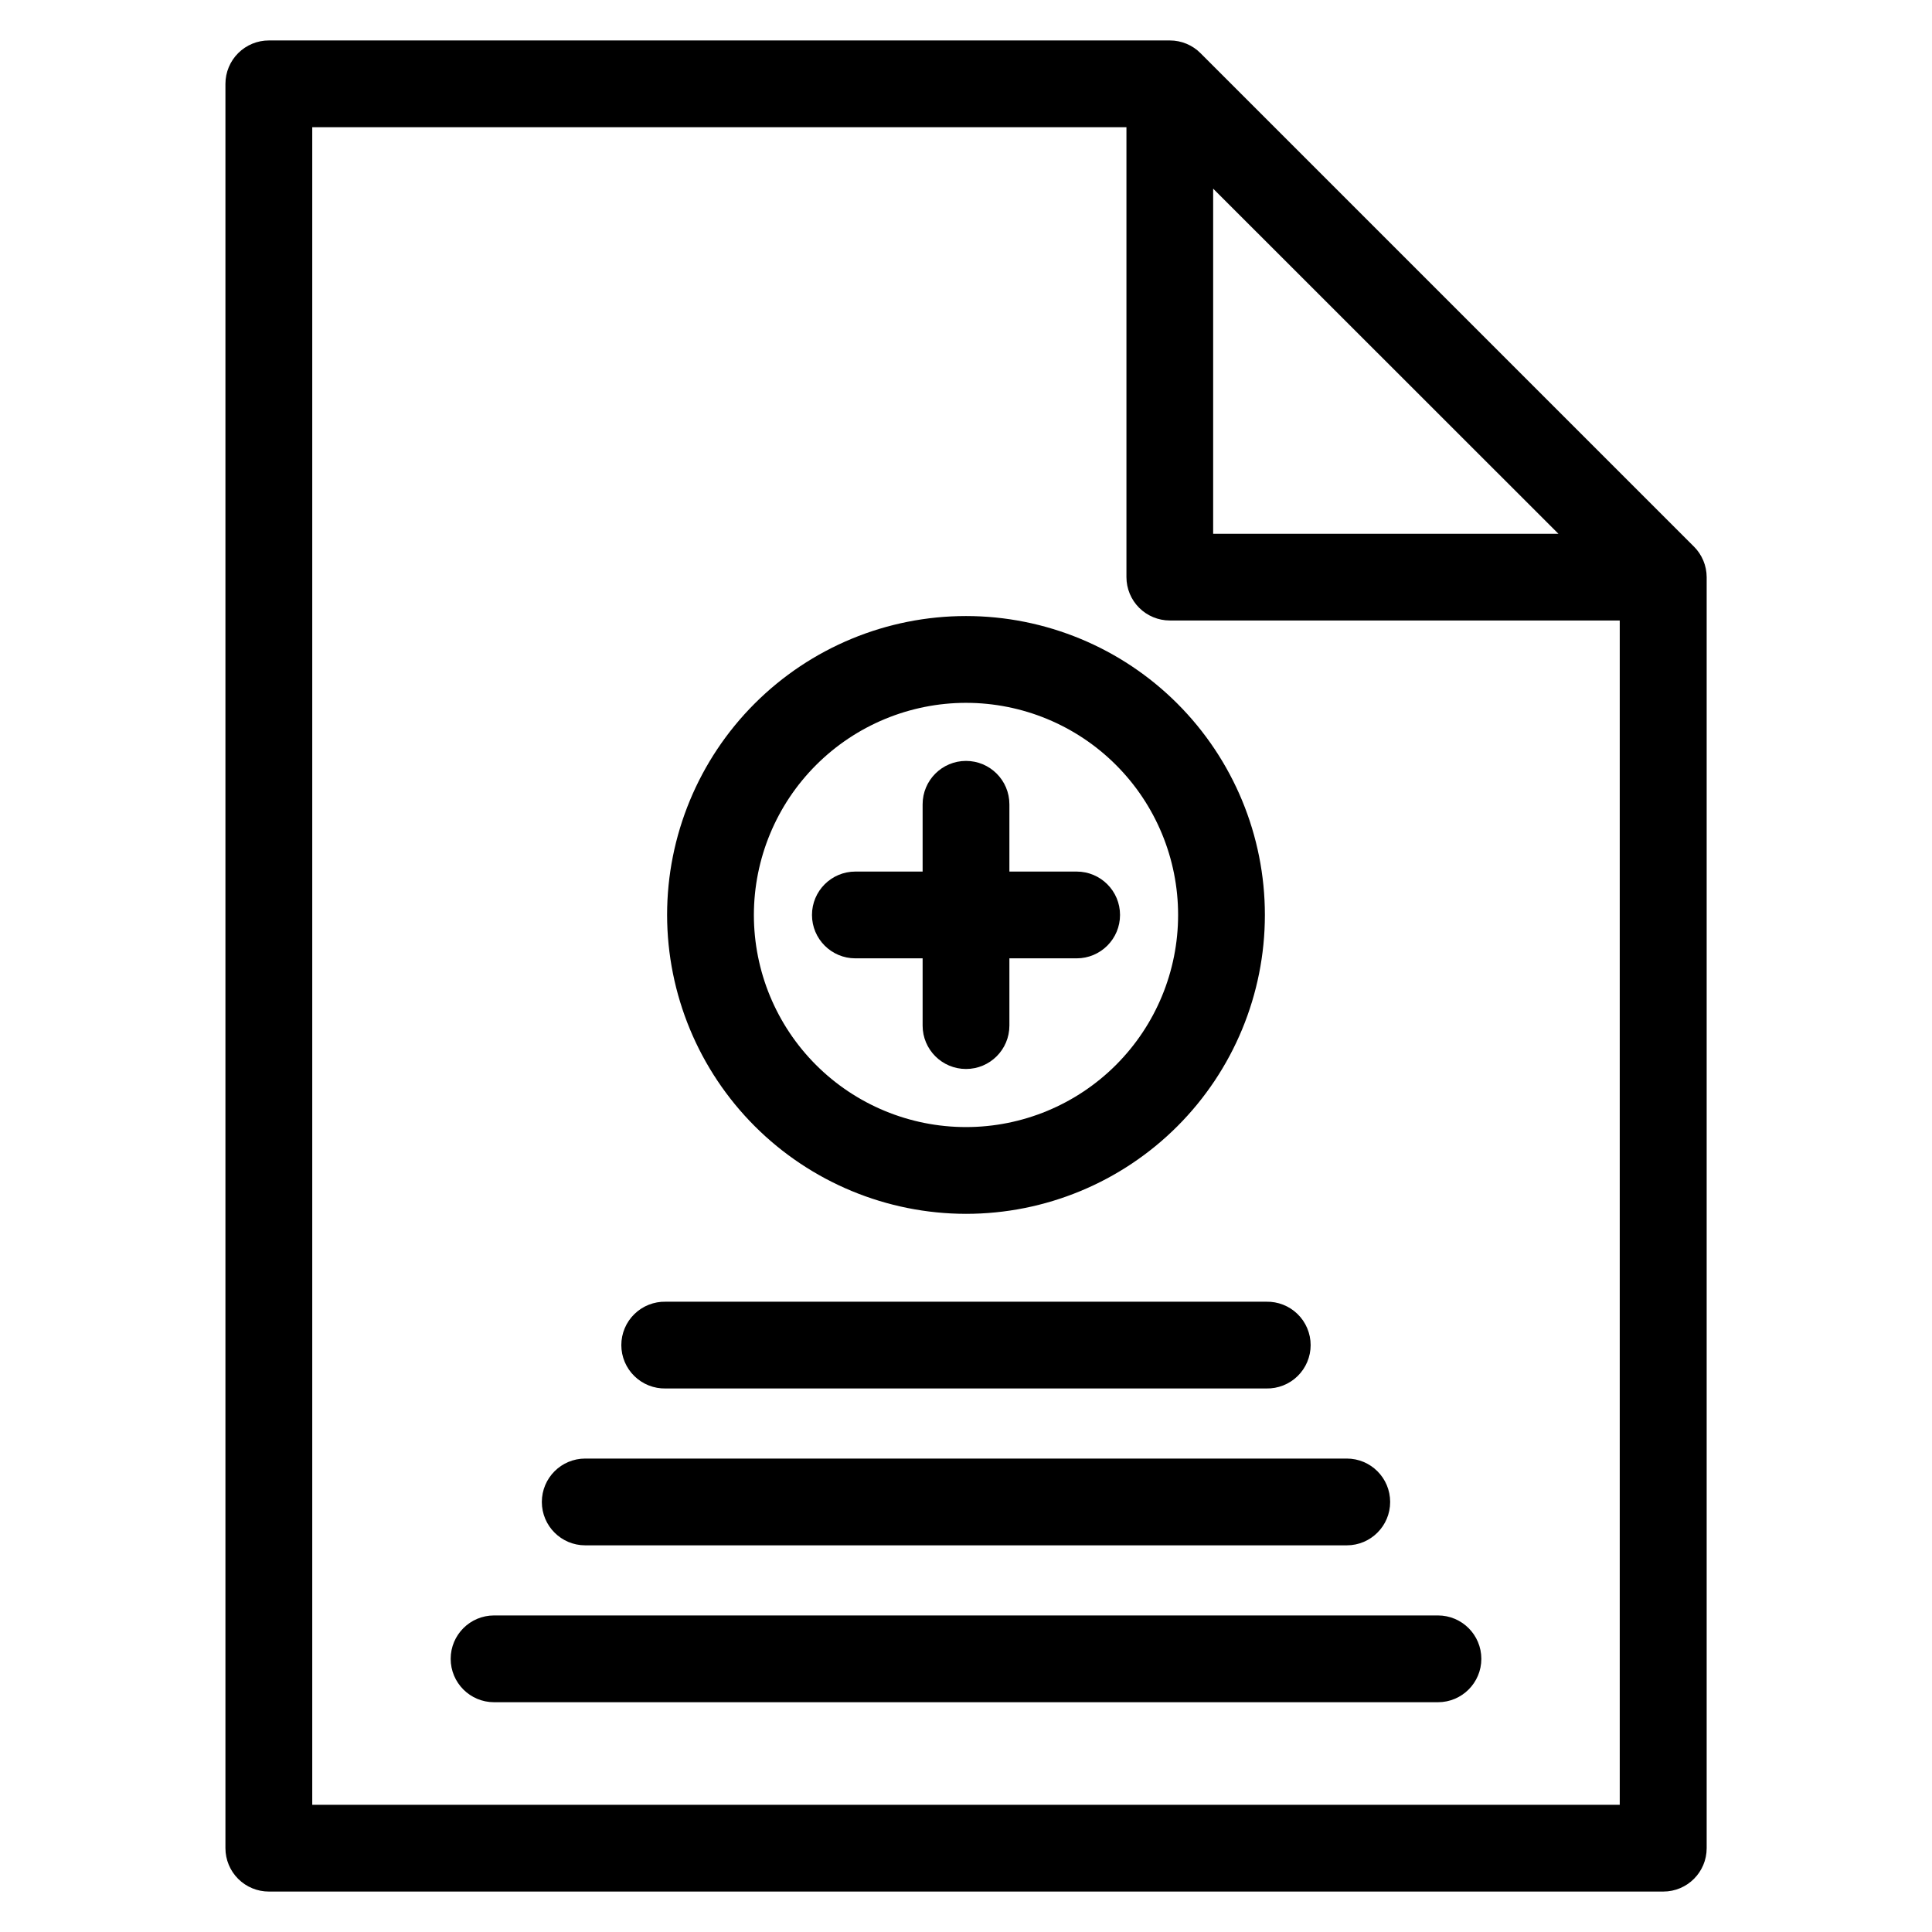
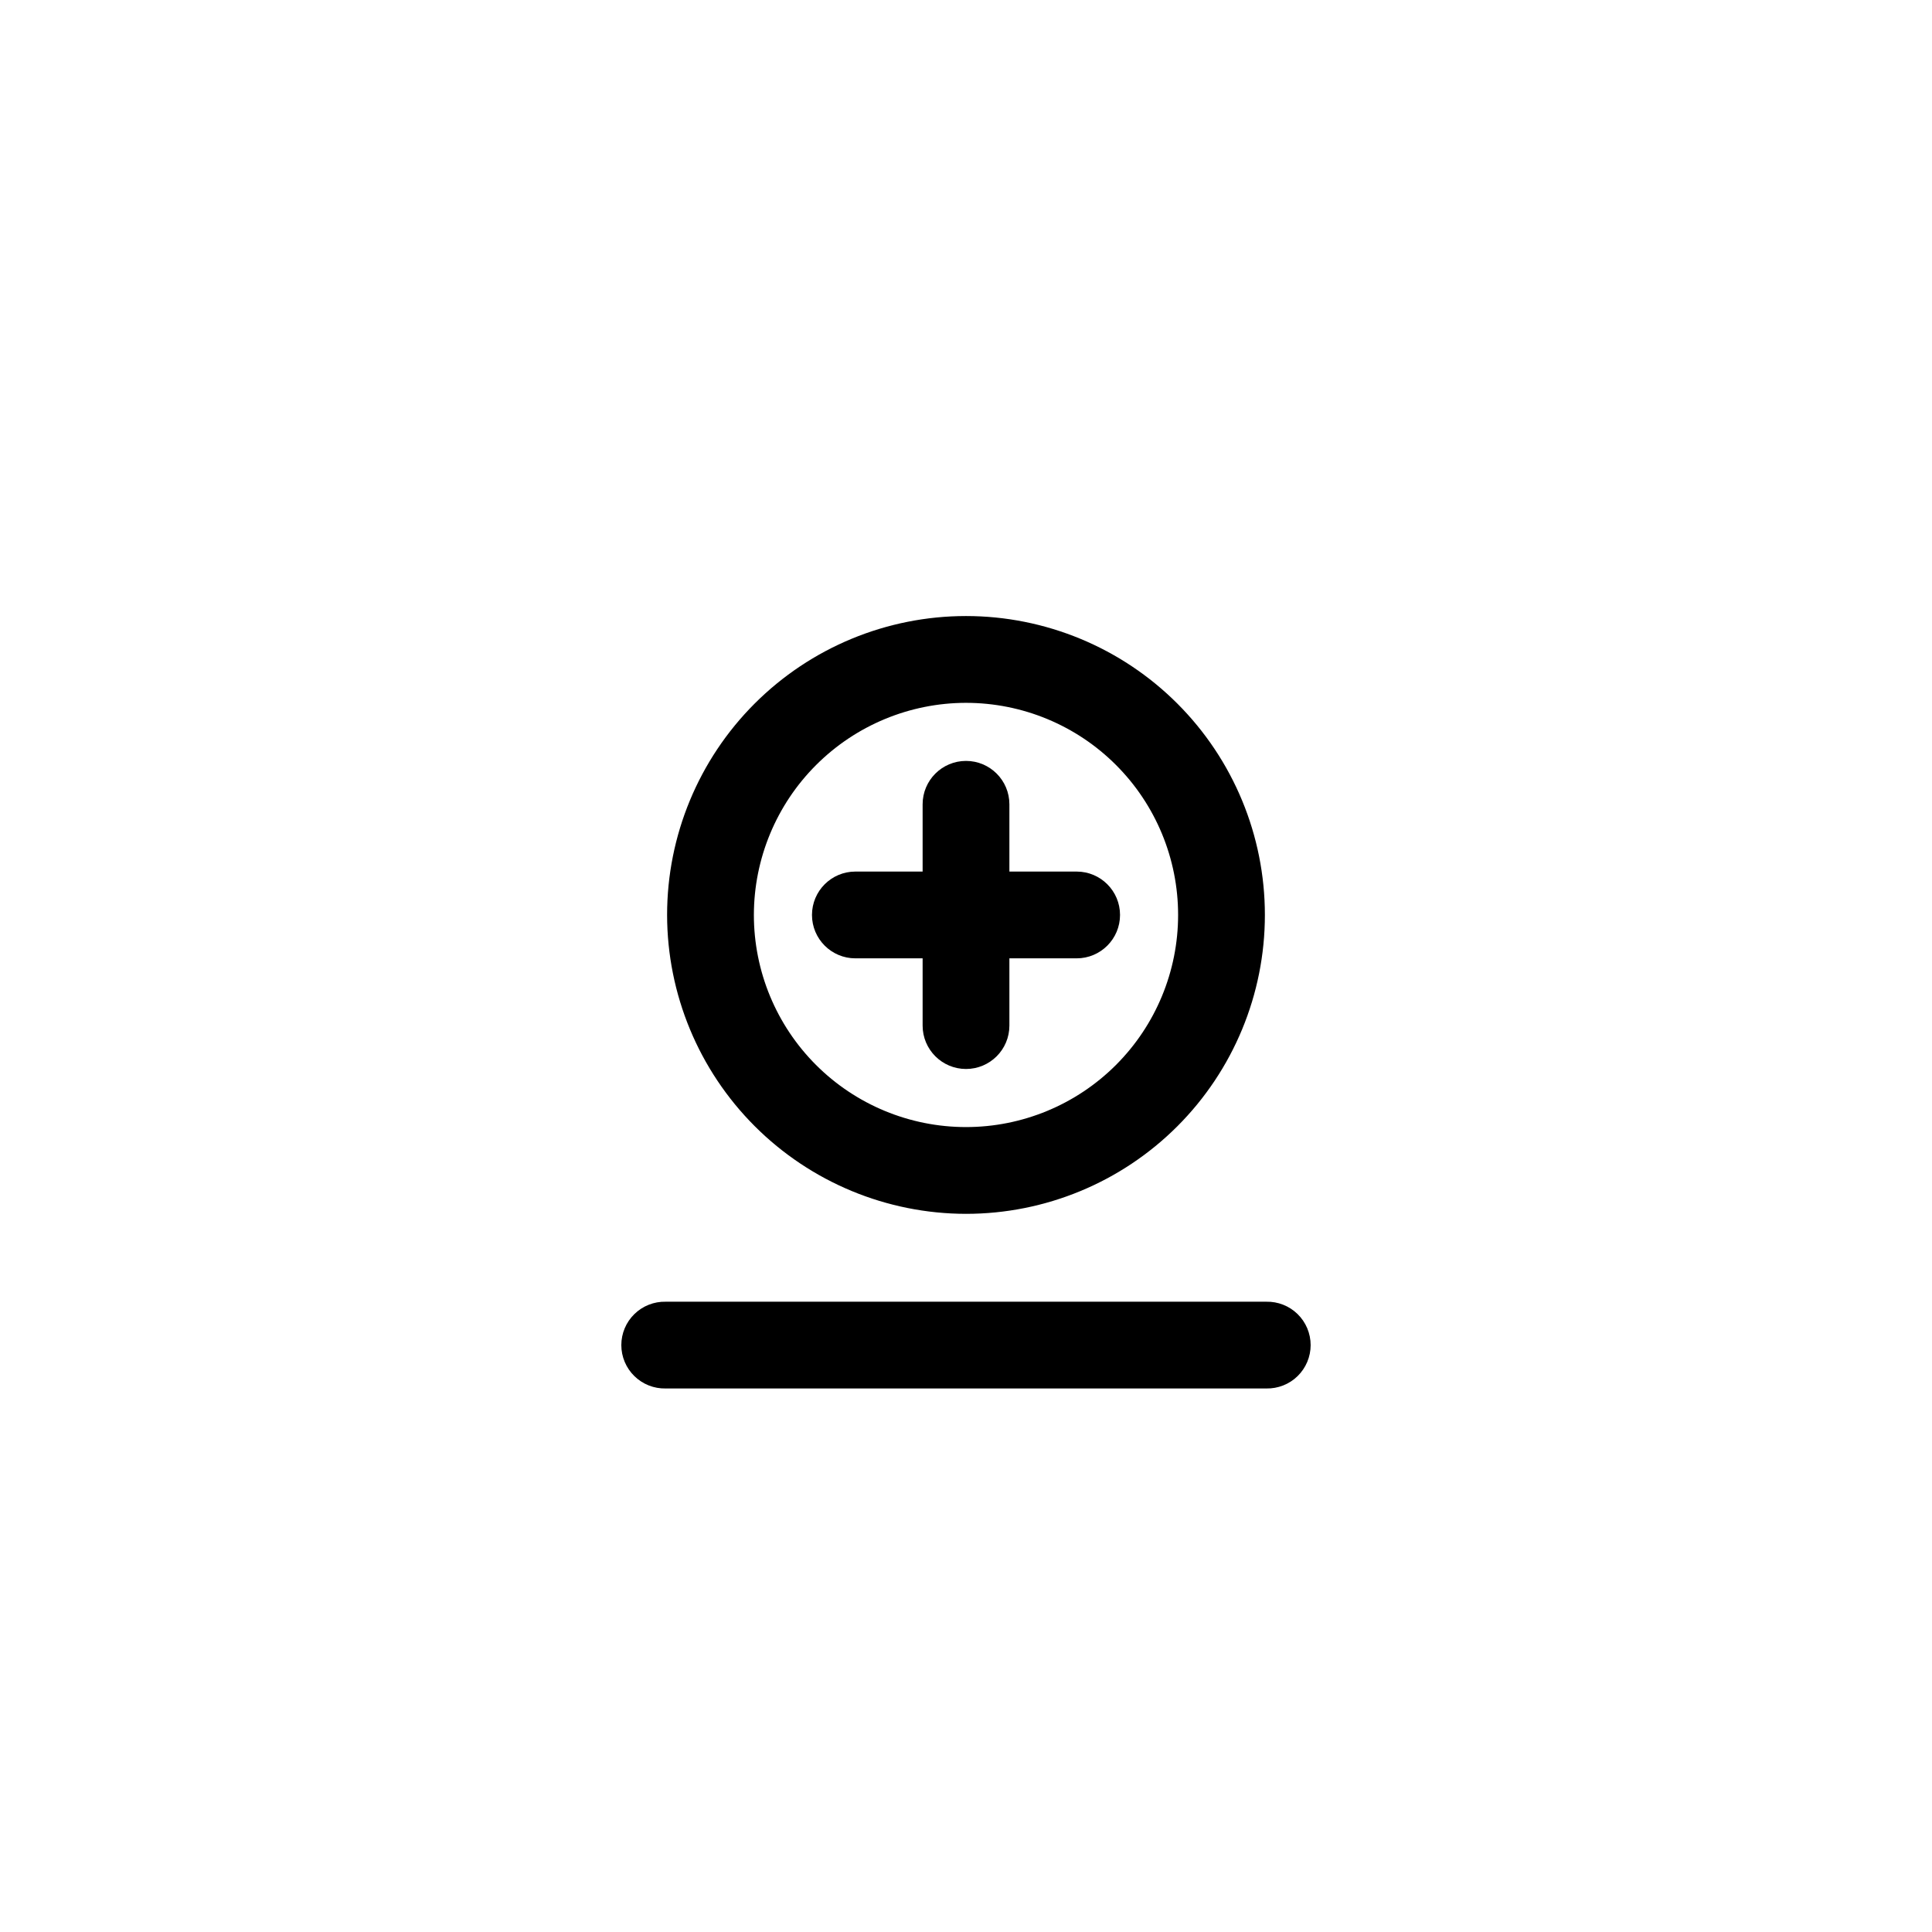
<svg xmlns="http://www.w3.org/2000/svg" fill="#000000" width="800px" height="800px" version="1.1" viewBox="144 144 512 512">
  <g>
-     <path d="m592.89 288.83-130.75-130.75c-2.156-2.156-5.082-3.363-8.129-3.359h-238.74c-3.055-0.008-5.981 1.199-8.145 3.356-2.16 2.152-3.379 5.078-3.383 8.129v467.58c0 3.055 1.219 5.981 3.379 8.137 2.164 2.156 5.094 3.367 8.148 3.359h369.52c6.348 0 11.496-5.148 11.496-11.496v-336.83c-0.008-3.051-1.23-5.977-3.394-8.125zm-127.39-94.836 91.504 91.465h-91.504zm-238.75 428.29v-444.58h215.77v119.23c0 3.051 1.211 5.977 3.367 8.133s5.082 3.367 8.133 3.367h119.23v313.85z" />
    <path d="m400 465.68c21.008 0 41.156-8.348 56.008-23.203 14.855-14.855 23.203-35 23.199-56.012 0-21.008-8.344-41.152-23.199-56.008-14.855-14.855-35.004-23.199-56.012-23.199-21.008 0-41.156 8.348-56.012 23.203-14.852 14.855-23.199 35.004-23.195 56.012 0.023 21 8.379 41.133 23.227 55.98 14.852 14.848 34.984 23.203 55.984 23.227zm0-135.42c14.906 0 29.207 5.922 39.746 16.465 10.543 10.539 16.465 24.84 16.465 39.746 0 14.91-5.922 29.207-16.465 39.75-10.539 10.543-24.84 16.465-39.746 16.465-14.91 0-29.207-5.922-39.75-16.465-10.543-10.543-16.465-24.84-16.465-39.75 0.016-14.902 5.945-29.191 16.484-39.727 10.539-10.539 24.824-16.469 39.73-16.484z" />
    <path d="m370.68 397.97h17.824v17.824c0 6.348 5.148 11.496 11.5 11.496 6.348 0 11.496-5.148 11.496-11.496v-17.824h17.824c6.352 0 11.496-5.148 11.496-11.5 0-6.348-5.144-11.496-11.496-11.496h-17.824v-17.824c0-6.352-5.148-11.5-11.496-11.5-6.352 0-11.5 5.148-11.5 11.5v17.824h-17.824c-6.348 0-11.496 5.148-11.496 11.496 0 6.352 5.148 11.5 11.496 11.5z" />
-     <path d="m299.09 553.53h201.82c6.352 0 11.496-5.148 11.496-11.496 0-6.352-5.144-11.5-11.496-11.5h-201.82c-6.348 0-11.496 5.148-11.496 11.5 0 6.348 5.148 11.496 11.496 11.496z" />
-     <path d="m320.41 511.96h159.17c3.094 0.066 6.086-1.113 8.297-3.277 2.211-2.164 3.457-5.125 3.457-8.219s-1.246-6.055-3.457-8.219c-2.211-2.164-5.203-3.344-8.297-3.277h-159.17c-3.094-0.066-6.082 1.113-8.293 3.277-2.215 2.164-3.461 5.125-3.461 8.219s1.246 6.055 3.461 8.219c2.211 2.164 5.199 3.344 8.293 3.277z" />
-     <path d="m525.07 572.11h-250.14c-6.348 0-11.496 5.148-11.496 11.496 0 6.352 5.148 11.5 11.496 11.5h250.14c6.352 0 11.5-5.148 11.5-11.5 0-6.348-5.148-11.496-11.5-11.496z" />
+     <path d="m320.41 511.96h159.17c3.094 0.066 6.086-1.113 8.297-3.277 2.211-2.164 3.457-5.125 3.457-8.219s-1.246-6.055-3.457-8.219c-2.211-2.164-5.203-3.344-8.297-3.277h-159.17c-3.094-0.066-6.082 1.113-8.293 3.277-2.215 2.164-3.461 5.125-3.461 8.219s1.246 6.055 3.461 8.219c2.211 2.164 5.199 3.344 8.293 3.277" />
  </g>
</svg>